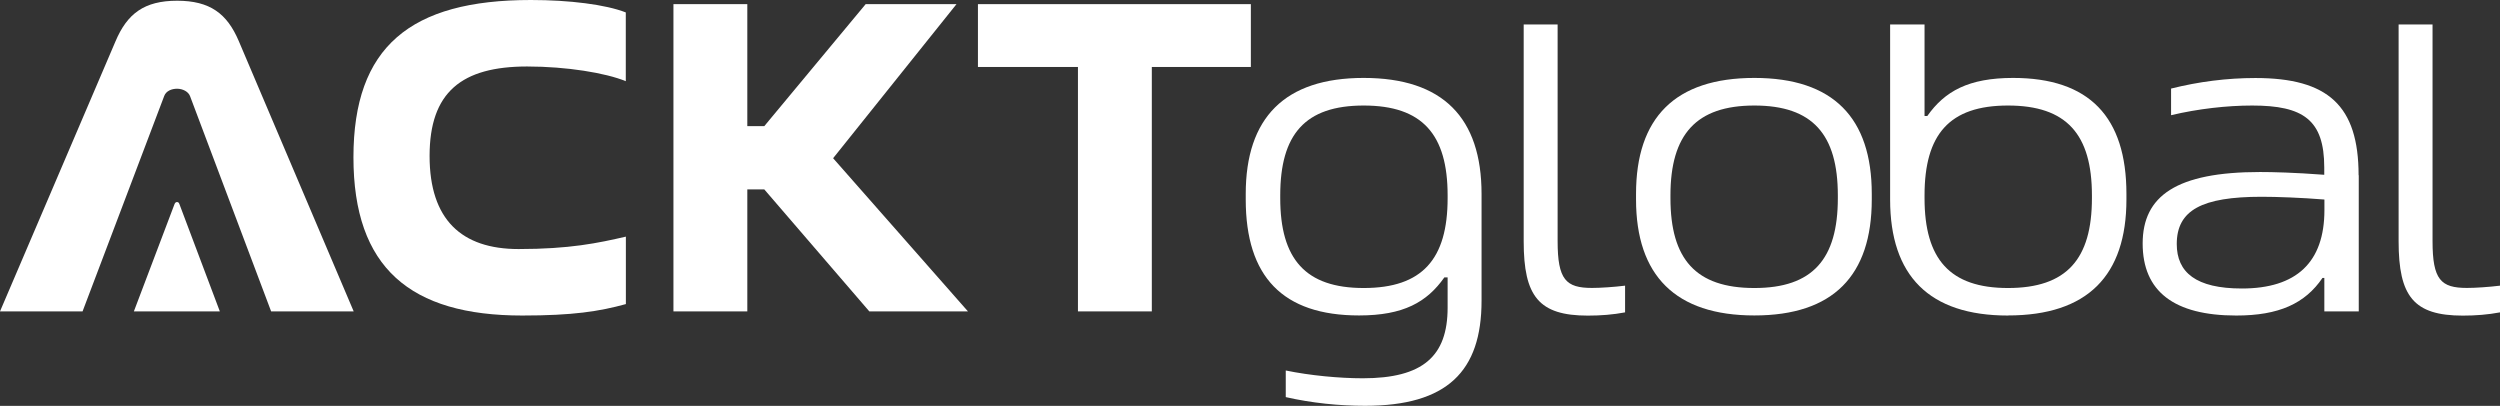
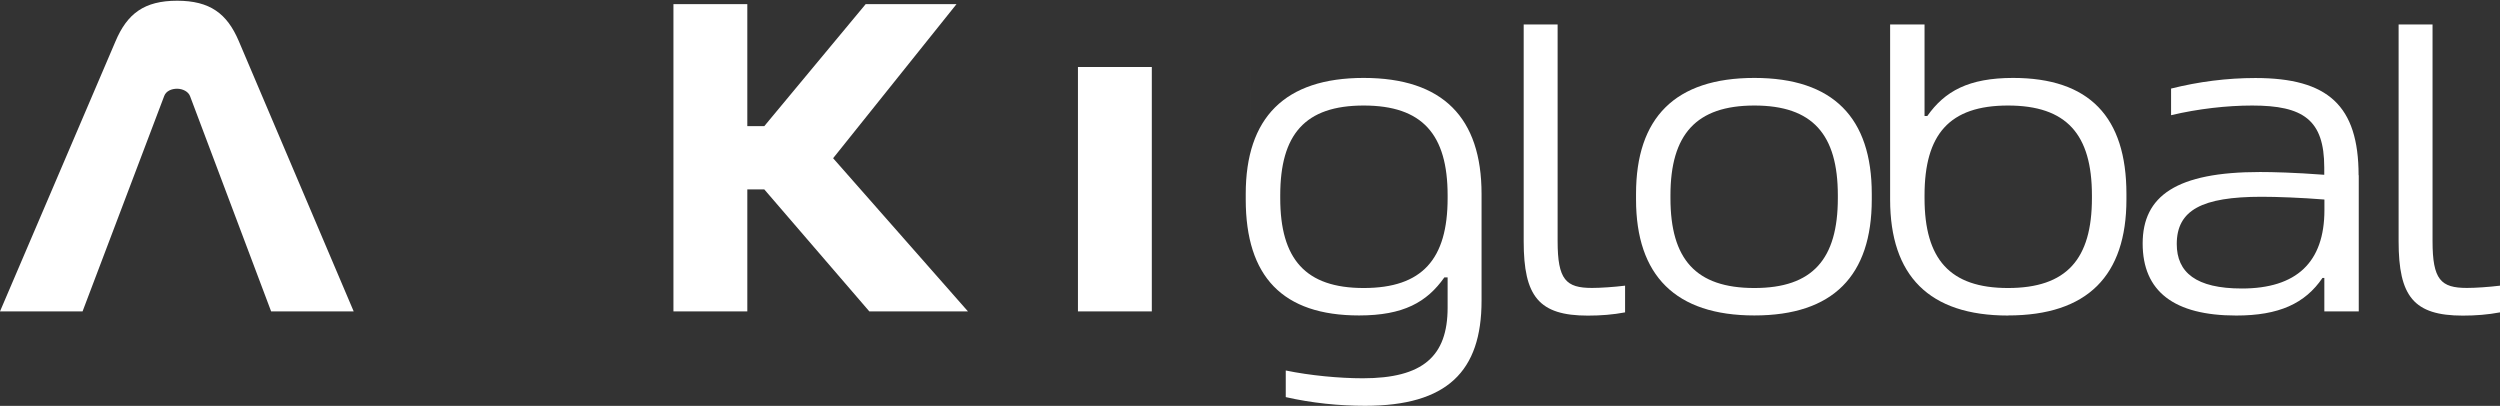
<svg xmlns="http://www.w3.org/2000/svg" id="Ebene_1" data-name="Ebene 1" width="307.97" height="50" viewBox="0 0 307.97 50">
  <rect x="0" y="0" width="307.97" height="50" fill="#333333" stroke="none" />
  <defs>
    <style>
      .cls-1 {
        fill: #fff;
      }
    </style>
  </defs>
-   <path class="cls-1" d="M64.95,8.19c-8.08,0-12.03,3.16-12.03,11.02s3.95,11.47,10.96,11.47c6.27,0,9.77-.73,13.22-1.53v8.31c-3.28.9-6.5,1.41-12.77,1.41-13.78,0-20.79-5.88-20.79-19.49S50.54,0,65.4,0c4.75,0,9.21.56,11.69,1.53v8.47c-2.49-1.02-7.29-1.81-12.15-1.81Z" />
  <path class="cls-1" d="M92.06.51v15.03h2.09L106.64.51h11.19l-15.2,18.98,16.61,18.87h-12.15l-12.94-15.03h-2.09v15.03h-9.1V.51h9.1Z" />
-   <path class="cls-1" d="M154.09,8.25h-12.2v30.11h-9.1V8.25h-12.32V.51h33.62v7.74Z" />
+   <path class="cls-1" d="M154.09,8.25h-12.2v30.11h-9.1V8.25h-12.32h33.62v7.74Z" />
  <g>
    <path class="cls-1" d="M167.99,9.6c9.77,0,14.52,4.92,14.52,14.29v13.16c0,8.7-4.24,12.94-14.35,12.94-3.22,0-6.55-.34-9.77-1.07v-3.28c2.99.62,6.61.96,9.49.96,7.4,0,10.45-2.71,10.45-8.7v-3.73h-.4c-2.15,3.05-5.03,4.69-10.51,4.69-9.43,0-13.96-4.8-13.96-14.29v-.68c0-9.38,4.8-14.29,14.52-14.29ZM167.99,35.48c7.23,0,10.34-3.56,10.34-11.07v-.34c0-7.51-3.11-11.07-10.34-11.07s-10.28,3.56-10.28,11.07v.34c0,7.51,3.11,11.07,10.28,11.07Z" />
    <path class="cls-1" d="M200.19,35.2v3.28c-1.47.28-2.99.4-4.58.4-6.05,0-7.91-2.37-7.91-9.15V3.01h4.18v26.7c0,4.75,1.02,5.76,4.24,5.76,1.02,0,2.71-.11,4.07-.28Z" />
    <path class="cls-1" d="M216.12,9.6c9.72,0,14.46,4.92,14.46,14.29v.68c0,9.38-4.75,14.29-14.46,14.29s-14.58-4.91-14.58-14.29v-.68c0-9.38,4.8-14.29,14.58-14.29ZM216.12,35.48c7.18,0,10.28-3.56,10.28-11.07v-.34c0-7.51-3.11-11.07-10.28-11.07s-10.34,3.56-10.34,11.07v.34c0,7.51,3.11,11.07,10.34,11.07Z" />
    <path class="cls-1" d="M247.36,38.87c-9.72,0-14.52-4.91-14.52-14.29V3.01h4.24v11.28h.34c2.15-3.05,5.08-4.69,10.57-4.69,9.38,0,13.96,4.8,13.96,14.29v.68c0,9.38-4.8,14.29-14.58,14.29ZM247.36,35.48c7.23,0,10.34-3.56,10.34-11.07v-.34c0-7.51-3.11-11.07-10.34-11.07s-10.28,3.56-10.28,11.07v.34c0,7.51,3.11,11.07,10.28,11.07Z" />
    <path class="cls-1" d="M290.57,21.58v16.78h-4.24v-4.12h-.23c-2.15,3.16-5.37,4.63-10.62,4.63-7.68,0-11.53-2.99-11.53-8.87s4.18-8.81,14.46-8.81c1.52,0,4.18.06,7.91.34v-.9c0-5.88-2.6-7.63-8.87-7.63-3.11,0-6.67.4-10,1.19v-3.28c3.39-.85,6.89-1.3,10.39-1.3,8.93,0,12.71,3.39,12.71,11.98ZM276.17,35.54c6.72,0,10.17-3.22,10.17-9.66v-1.3c-2.83-.23-5.88-.34-7.74-.34-7.34,0-10.45,1.64-10.45,5.82,0,3.5,2.37,5.48,8.02,5.48Z" />
    <path class="cls-1" d="M307.97,35.2v3.28c-1.47.28-2.99.4-4.58.4-6.05,0-7.91-2.37-7.91-9.15V3.01h4.18v26.7c0,4.75,1.02,5.76,4.24,5.76,1.02,0,2.71-.11,4.07-.28Z" />
  </g>
  <g>
    <path class="cls-1" d="M21.82,10.93c-.69,0-1.36.28-1.59.89-.12.32-10.06,26.54-10.06,26.54H0L14.22,5.11C15.67,1.67,17.78.09,21.82.09s6.15,1.58,7.59,4.96l14.16,33.31h-10.17s-9.78-25.96-9.99-26.52-.91-.91-1.6-.91Z" />
-     <path class="cls-1" d="M22.1,25.14c-.06-.2-.18-.25-.3-.25-.15,0-.24.11-.3.25l-5.01,13.22h10.59l-4.98-13.22Z" />
  </g>
</svg>